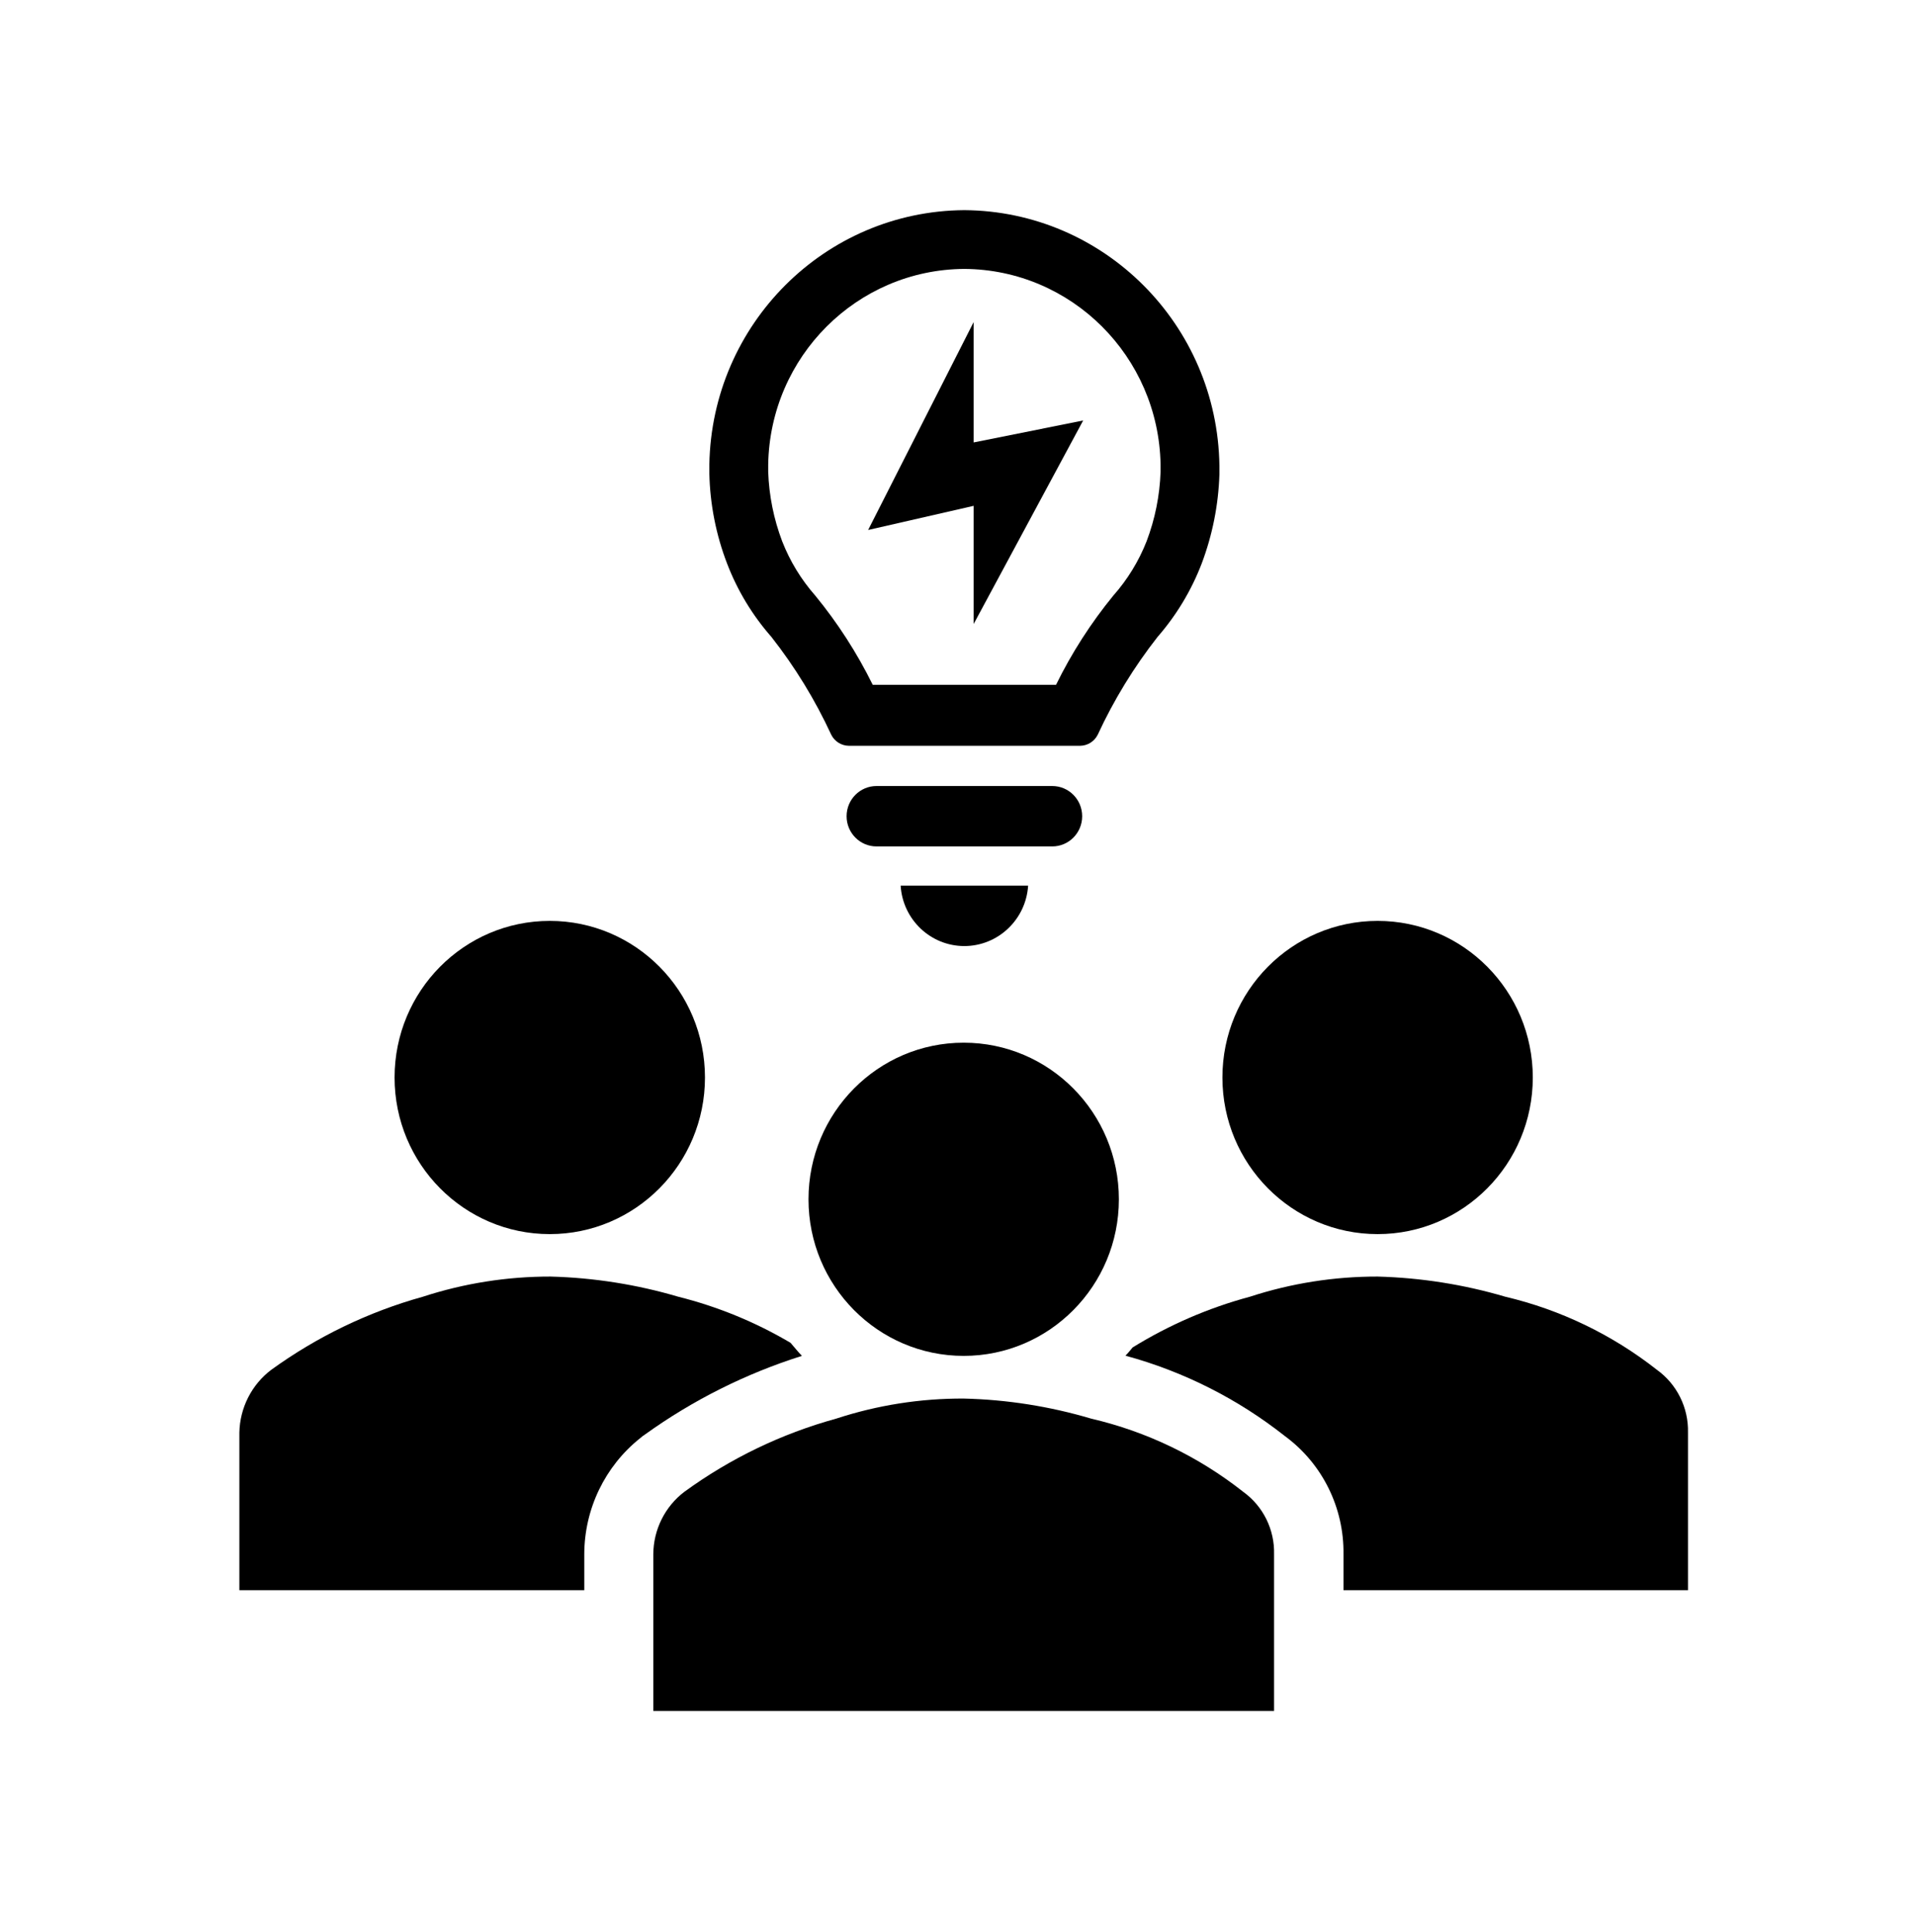
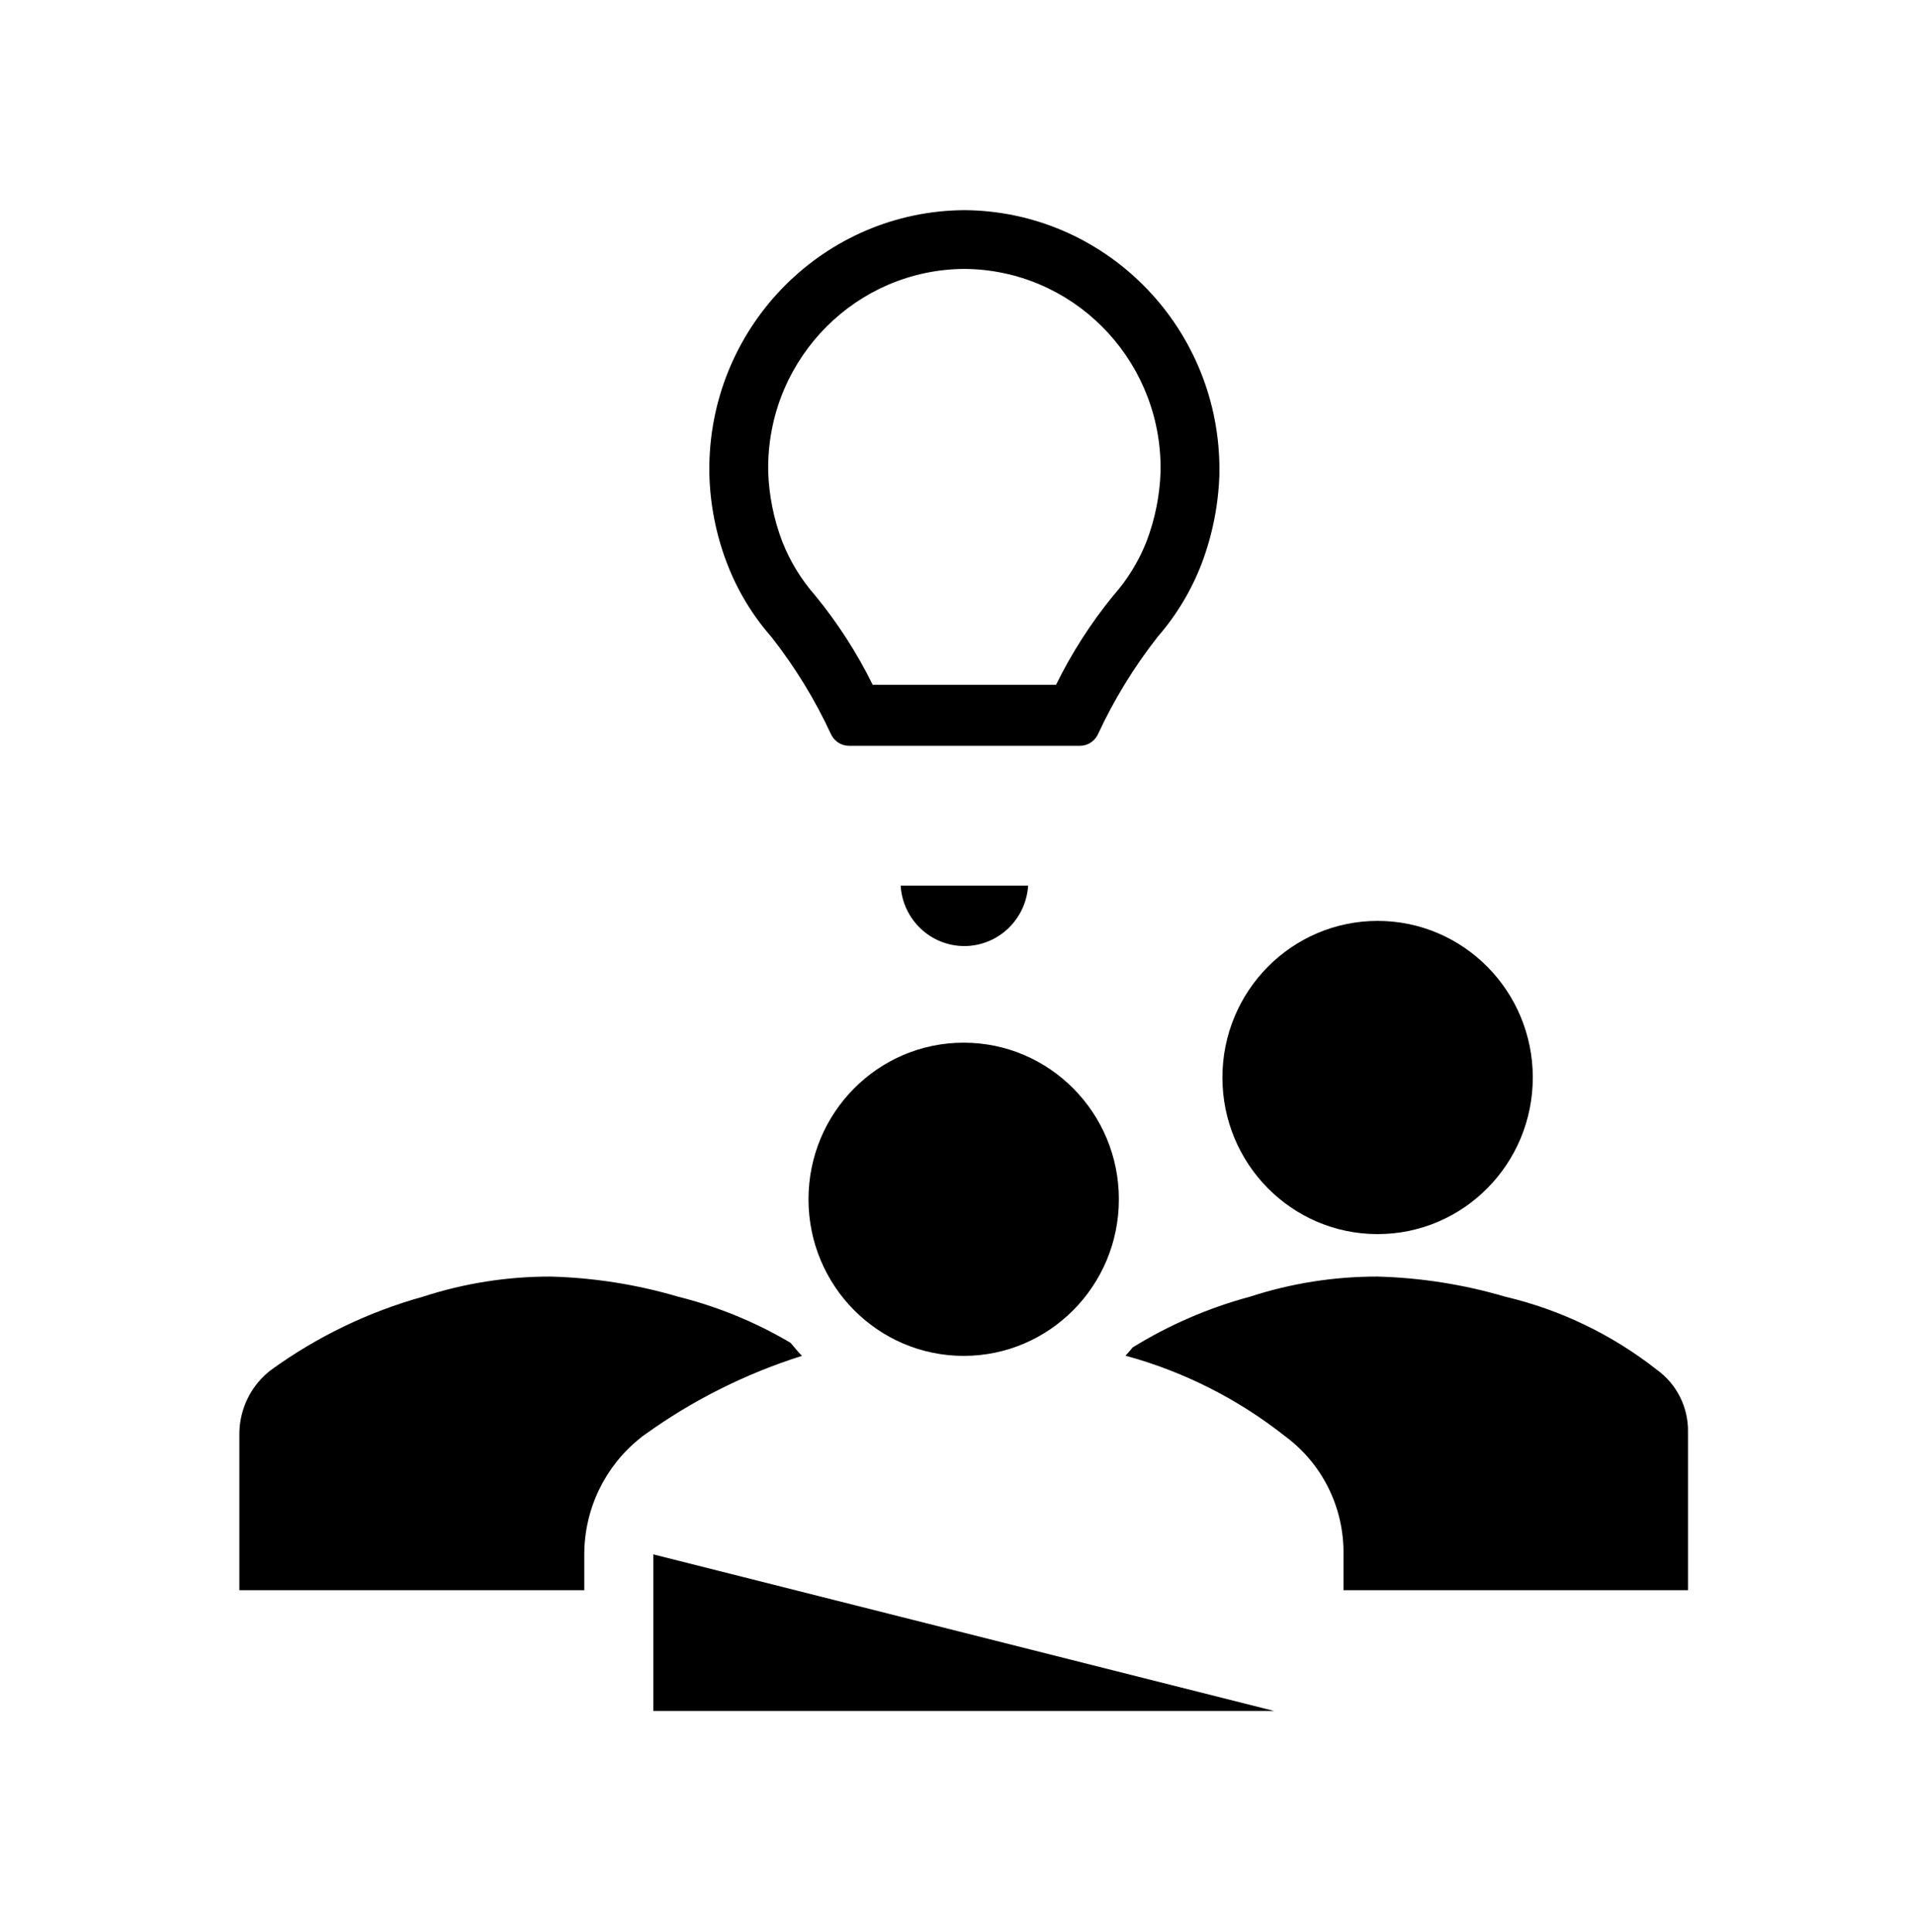
<svg xmlns="http://www.w3.org/2000/svg" width="116" height="117" xml:space="preserve" overflow="hidden">
  <g transform="translate(-416 -76)">
-     <path d="M63.74 47.185 53.094 47.185C52.093 47.185 51.282 47.997 51.282 48.998 51.282 49.999 52.093 50.81 53.094 50.81L63.74 50.81C64.741 50.81 65.552 49.999 65.552 48.998 65.552 47.997 64.741 47.185 63.74 47.185Z" transform="matrix(1 0 0 1.009 416 76)" />
    <path d="M58.411 56.792C60.453 56.79 62.144 55.205 62.278 53.167L54.556 53.167C54.684 55.203 56.371 56.789 58.411 56.792Z" transform="matrix(1 0 0 1.009 416 76)" />
    <path d="M58.411 12.615 58.411 12.615C49.972 12.673 43.119 19.45 42.968 27.888L42.968 28.42C43.009 30.273 43.373 32.105 44.044 33.833 44.668 35.448 45.577 36.937 46.726 38.232 48.159 40.041 49.376 42.012 50.351 44.104 50.554 44.507 50.964 44.763 51.415 44.769L65.431 44.769C65.882 44.763 66.292 44.507 66.495 44.104 67.471 42.013 68.688 40.042 70.12 38.232 71.262 36.934 72.166 35.445 72.79 33.833 73.442 32.121 73.806 30.312 73.865 28.48L73.865 27.949C73.741 19.485 66.875 12.673 58.411 12.615ZM70.301 28.323C70.251 29.75 69.965 31.159 69.455 32.492 68.979 33.689 68.296 34.794 67.437 35.755 66.079 37.4 64.916 39.196 63.969 41.108L52.865 41.108C51.913 39.196 50.746 37.4 49.385 35.755 48.53 34.793 47.851 33.689 47.379 32.492 46.869 31.159 46.583 29.75 46.533 28.323L46.533 27.888C46.644 21.397 51.919 16.182 58.411 16.143L58.411 16.143C64.905 16.182 70.183 21.395 70.301 27.888Z" transform="matrix(1 0 0 1.009 416 76)" />
-     <path d="M52.587 31.815 58.979 19.333 58.979 26.559 65.612 25.242 58.979 37.458 58.979 30.365 52.587 31.815Z" transform="matrix(1 0 0 1.009 416 76)" />
    <path d="M92.848 64.682C92.848 69.874 88.639 74.083 83.448 74.083 78.256 74.083 74.047 69.874 74.047 64.682 74.047 59.49 78.256 55.281 83.448 55.281 88.639 55.281 92.848 59.49 92.848 64.682Z" transform="matrix(1 0 0 1.009 416 76)" />
-     <path d="M42.703 64.682C42.703 69.874 38.494 74.083 33.302 74.083 28.11 74.083 23.901 69.874 23.901 64.682 23.901 59.49 28.11 55.281 33.302 55.281 38.494 55.281 42.703 59.49 42.703 64.682Z" transform="matrix(1 0 0 1.009 416 76)" />
    <path d="M100.364 82.227C97.656 80.118 94.523 78.622 91.181 77.841 88.666 77.107 86.067 76.701 83.448 76.632 80.822 76.627 78.213 77.034 75.714 77.841 73.211 78.508 70.818 79.534 68.609 80.886 68.464 81.055 68.331 81.224 68.174 81.381 71.688 82.327 74.976 83.971 77.841 86.215 80.102 87.865 81.421 90.509 81.381 93.308L81.381 95.458 102.249 95.458 102.249 85.997C102.286 84.505 101.579 83.093 100.364 82.227Z" transform="matrix(1 0 0 1.009 416 76)" />
    <path d="M35.392 93.308C35.395 90.588 36.641 88.02 38.775 86.335L38.92 86.215 39.078 86.106C41.975 84.044 45.181 82.454 48.575 81.393 48.333 81.14 48.116 80.874 47.886 80.608 45.763 79.365 43.472 78.433 41.083 77.841 38.568 77.106 35.969 76.7 33.35 76.632 30.725 76.627 28.115 77.035 25.617 77.841 22.321 78.75 19.212 80.235 16.433 82.227 15.243 83.119 14.53 84.51 14.5 85.997L14.5 95.458 35.392 95.458Z" transform="matrix(1 0 0 1.009 416 76)" />
-     <path d="M39.573 102.708 39.573 93.308C39.579 91.829 40.276 90.438 41.458 89.55 44.231 87.549 47.342 86.063 50.641 85.163 53.139 84.352 55.749 83.944 58.375 83.955 60.994 84.016 63.594 84.423 66.108 85.163 69.457 85.936 72.595 87.433 75.303 89.55 76.514 90.413 77.216 91.821 77.176 93.308L77.176 102.708Z" transform="matrix(1 0 0 1.009 416 76)" />
+     <path d="M39.573 102.708 39.573 93.308L77.176 102.708Z" transform="matrix(1 0 0 1.009 416 76)" />
    <path d="M67.775 71.993C67.775 77.184 63.566 81.393 58.375 81.393 53.183 81.393 48.974 77.184 48.974 71.993 48.974 66.801 53.183 62.592 58.375 62.592 63.566 62.592 67.775 66.801 67.775 71.993Z" transform="matrix(1 0 0 1.009 416 76)" />
  </g>
</svg>